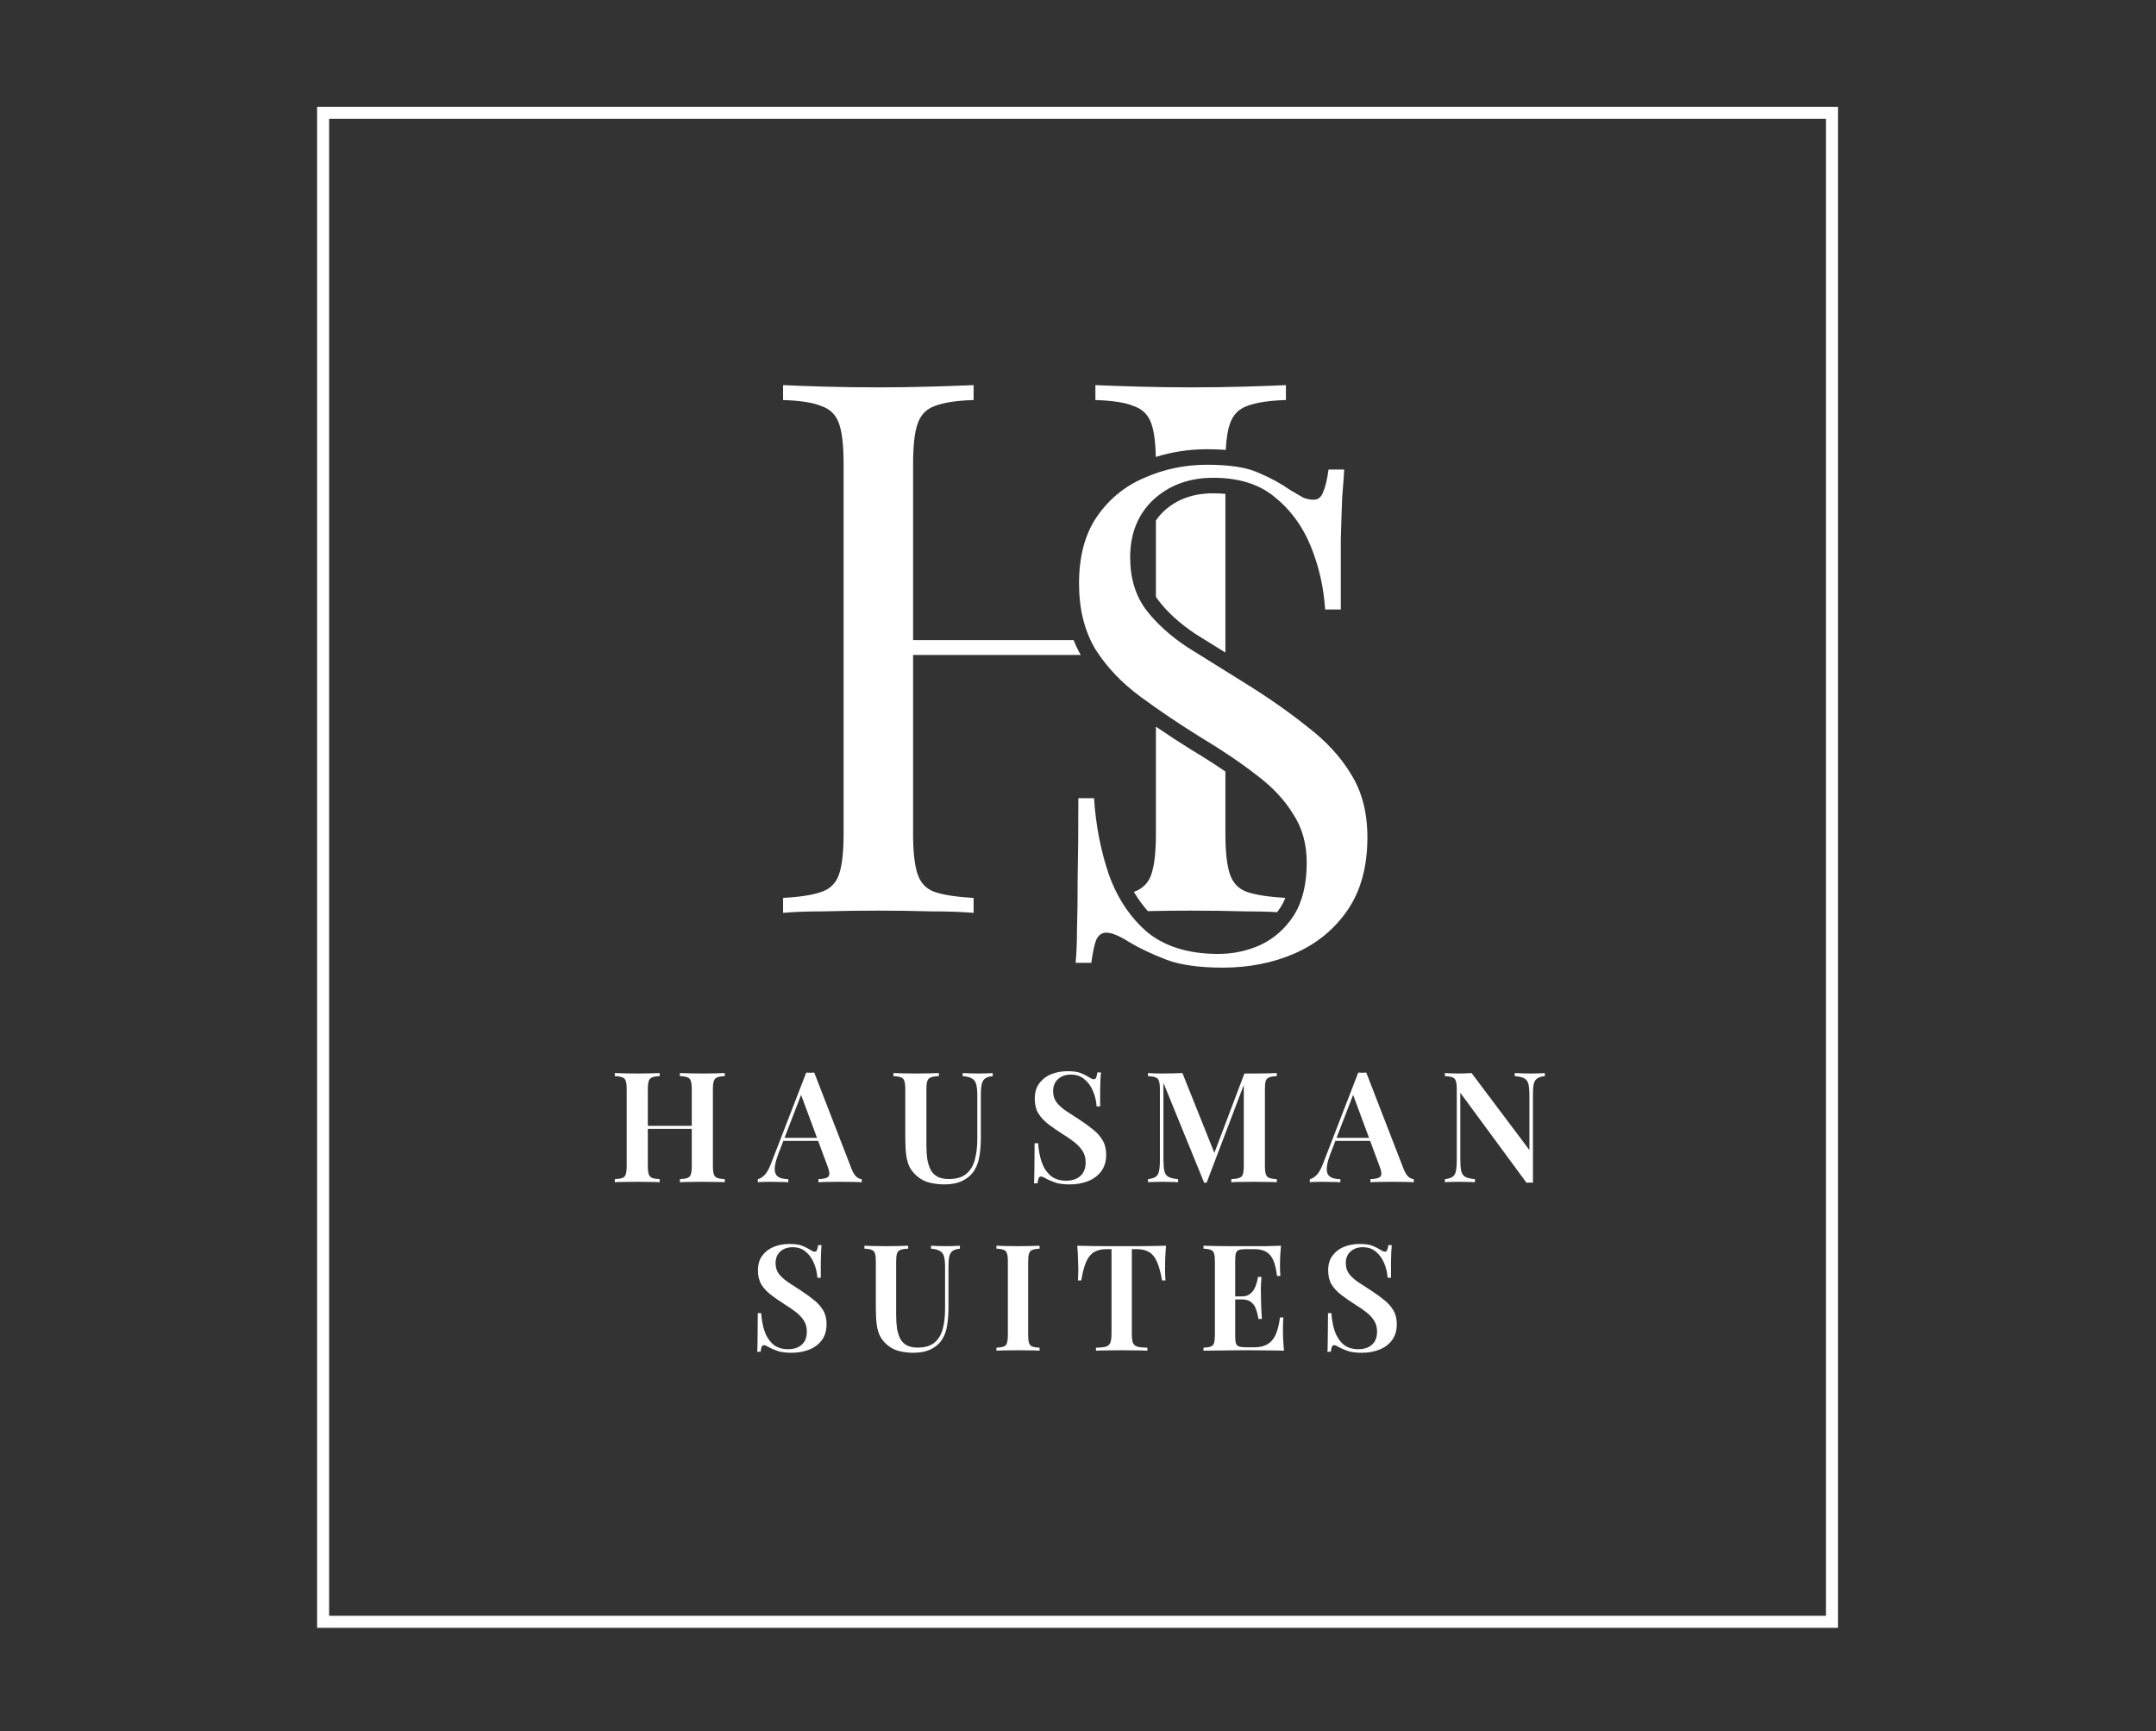
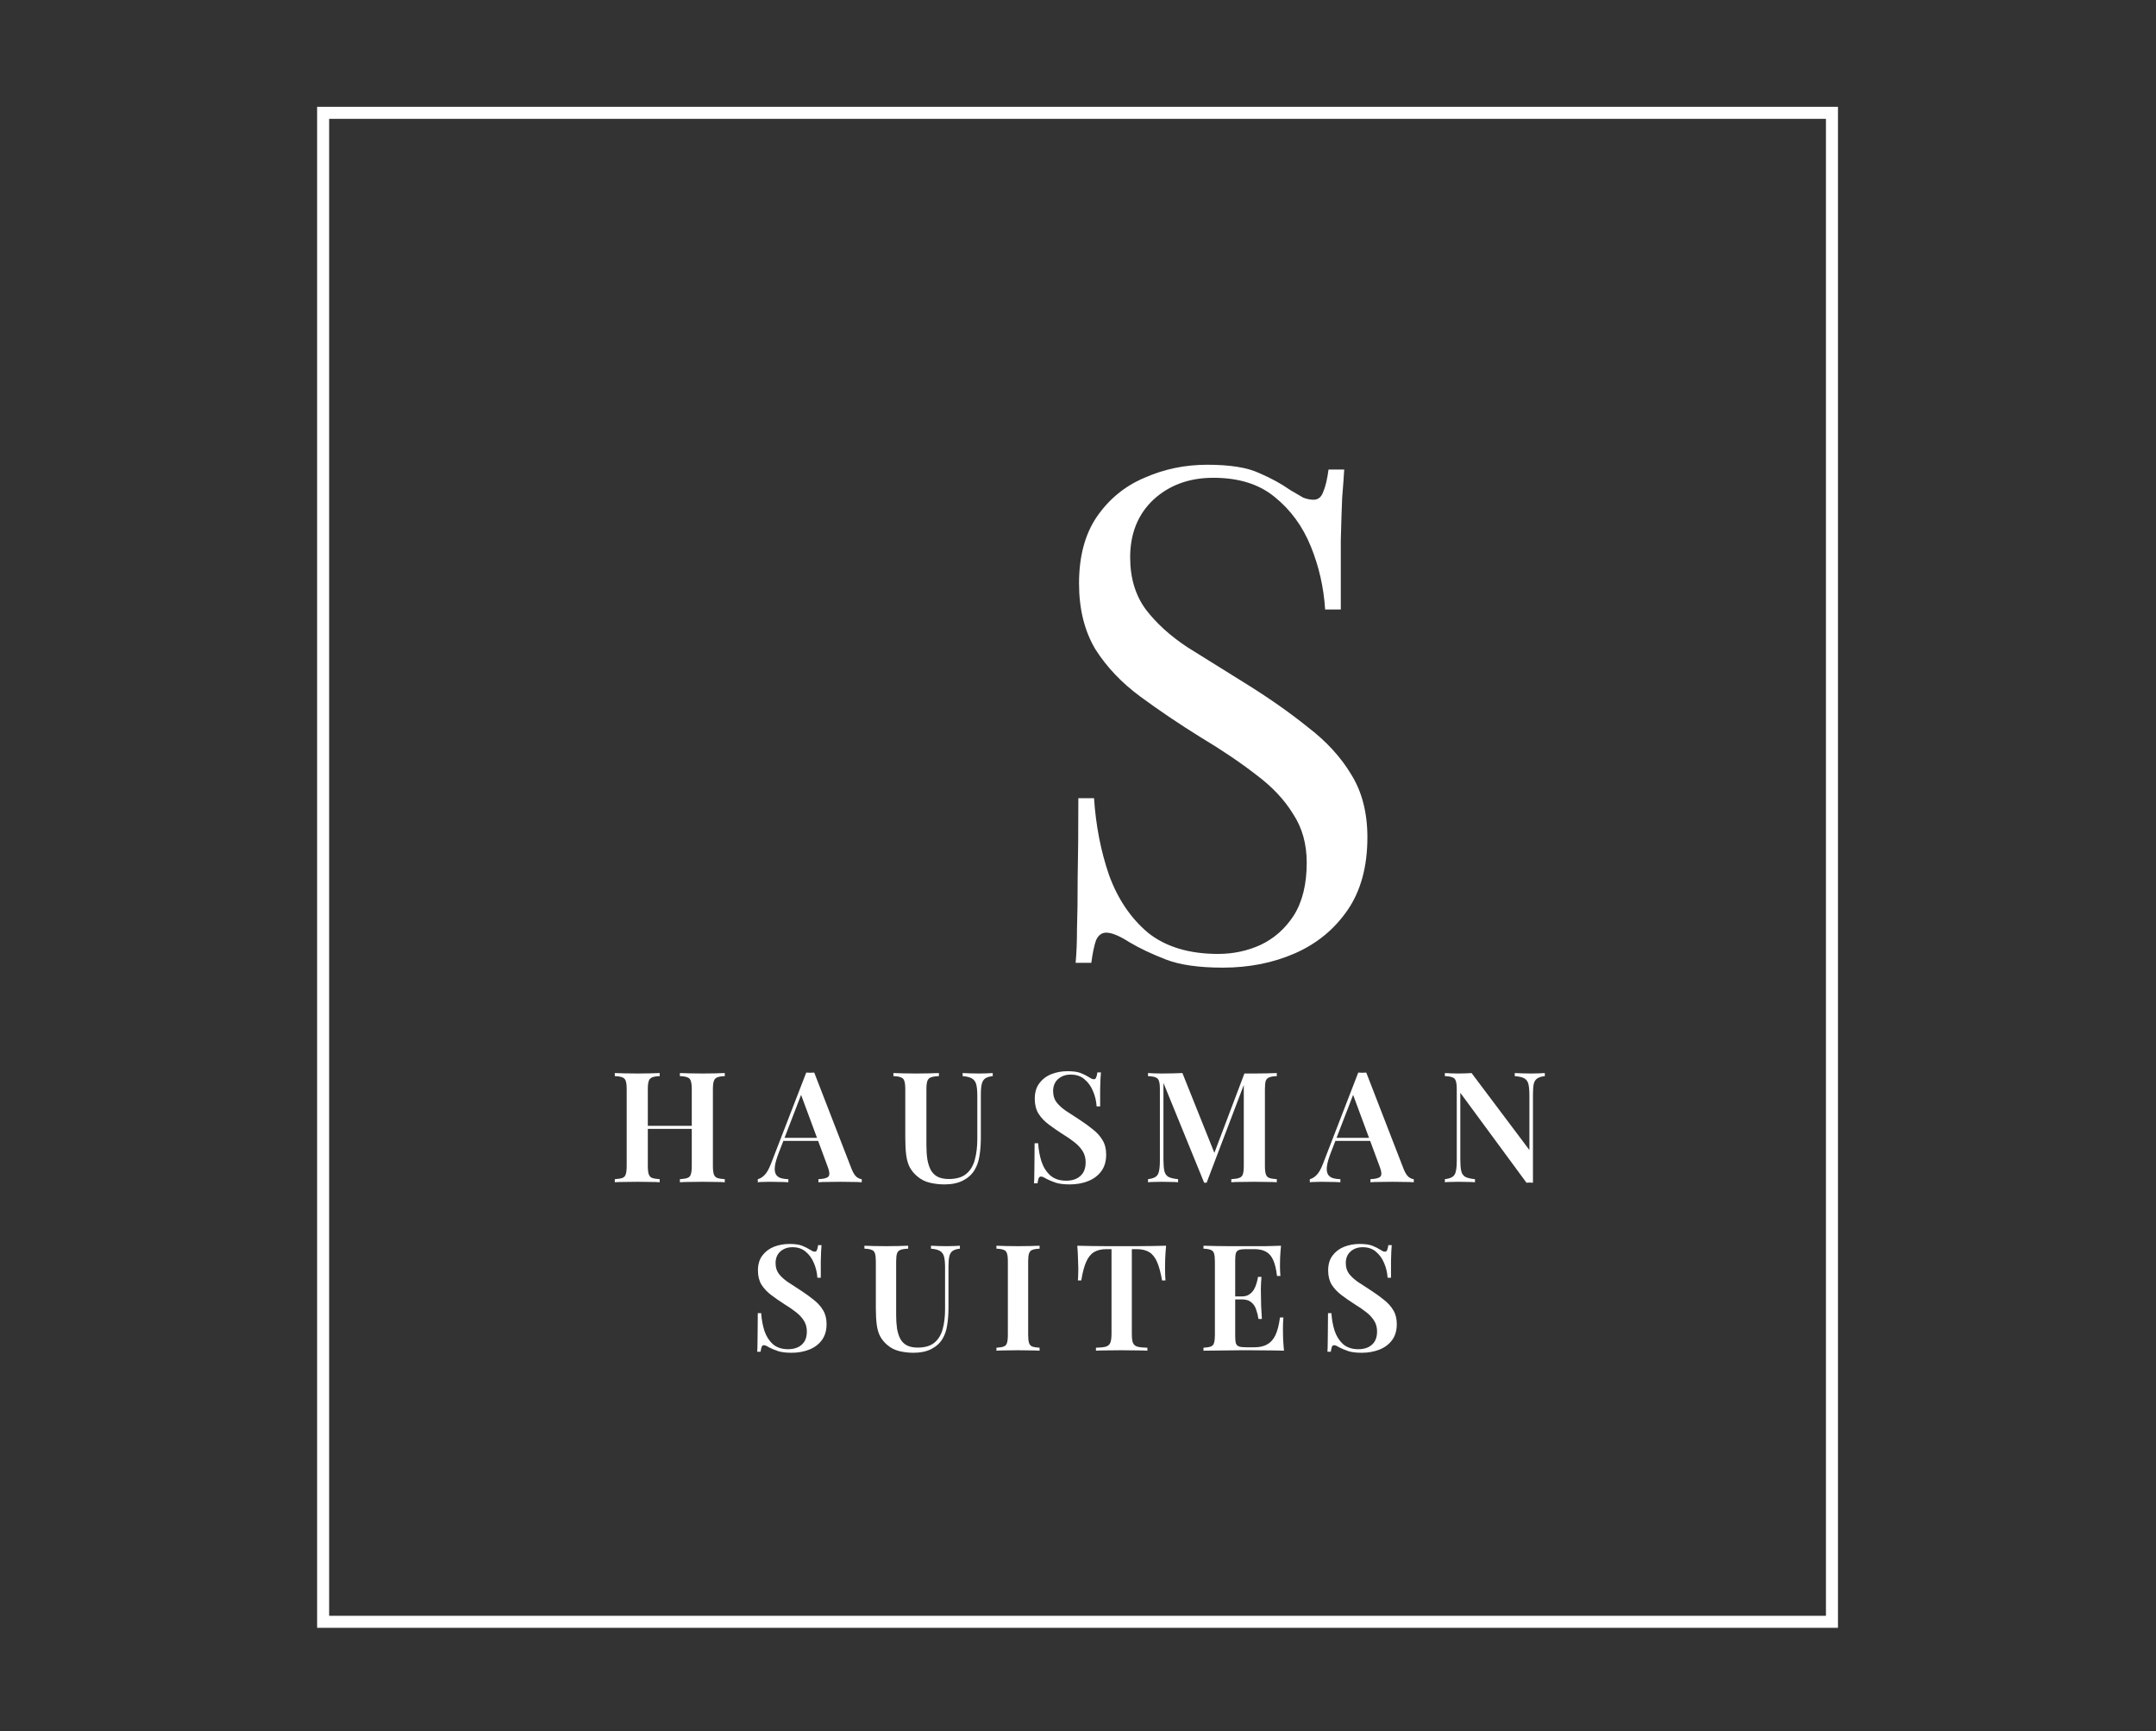
<svg xmlns="http://www.w3.org/2000/svg" width="538" height="432" viewBox="0 0 538 432" fill="none">
  <rect x="0" y="0" width="538" height="432" fill="#333333" stroke="none" />
  <path d="M457.139 28.153H80.632V404.661H457.139V28.153Z" stroke="white" stroke-width="3" />
-   <path d="M242.95 99.815C238.724 99.939 235.492 100.434 233.255 101.302C231.142 102.046 229.713 103.534 228.967 105.766C228.221 107.874 227.848 111.221 227.848 115.809V159.7H267.898C268.411 160.985 269.004 162.225 269.681 163.42H227.848V208.055C227.848 212.518 228.221 215.866 228.967 218.098C229.713 220.33 231.142 221.818 233.255 222.562C235.492 223.306 238.724 223.802 242.95 224.05V227.769C240.091 227.521 236.486 227.398 232.136 227.398C227.91 227.274 223.622 227.211 219.272 227.211C214.424 227.211 209.887 227.274 205.661 227.398C201.435 227.398 198.017 227.521 195.406 227.769V224.05C199.632 223.802 202.802 223.306 204.915 222.562C207.152 221.818 208.644 220.33 209.39 218.098C210.135 215.866 210.509 212.518 210.509 208.055V115.809C210.509 111.221 210.136 107.874 209.39 105.766C208.644 103.534 207.152 102.046 204.915 101.302C202.802 100.434 199.632 99.939 195.406 99.815V96.095C198.017 96.219 201.435 96.343 205.661 96.467C209.887 96.591 214.424 96.653 219.272 96.653C223.622 96.653 227.91 96.591 232.136 96.467C236.486 96.343 240.091 96.219 242.95 96.095V99.815ZM288.442 181.314C291.348 183.3 294.365 185.267 297.494 187.21L297.52 187.227L297.546 187.242C300.521 189.026 303.265 190.783 305.782 192.513V208.055C305.782 212.518 306.155 215.866 306.9 218.098C307.646 220.329 309.076 221.818 311.189 222.562C313.4 223.297 316.584 223.788 320.738 224.039C320.403 224.875 320.019 225.639 319.585 226.333C319.296 226.777 318.991 227.198 318.678 227.601C316.437 227.465 313.754 227.398 310.63 227.398C306.404 227.274 301.867 227.211 297.02 227.211C293.538 227.211 290.013 227.255 286.446 227.339C285.142 225.902 283.972 224.302 282.941 222.528C285.127 221.775 286.589 220.299 287.324 218.098C288.07 215.866 288.442 212.518 288.442 208.055V181.314ZM302.769 123.086C303.825 123.086 304.829 123.135 305.782 123.231V162.825C303.232 161.236 300.777 159.711 298.419 158.25C294.418 155.598 291.313 152.754 289.02 149.747C288.817 149.471 288.627 149.185 288.442 148.894V129.864C289.015 129.023 289.681 128.246 290.437 127.527C293.605 124.619 297.618 123.086 302.769 123.086ZM320.884 99.815C316.658 99.939 313.426 100.434 311.189 101.302C309.076 102.046 307.646 103.534 306.9 105.766C306.363 107.285 306.02 109.448 305.87 112.254C304.399 112.142 302.853 112.088 301.238 112.088C296.788 112.088 292.511 112.728 288.421 114.012C288.334 110.337 287.969 107.588 287.324 105.766C286.579 103.534 285.087 102.046 282.85 101.302C280.737 100.434 277.567 99.939 273.341 99.815V96.095C276.2 96.219 279.804 96.343 284.154 96.467C288.505 96.591 292.794 96.653 297.02 96.653C301.867 96.653 306.404 96.591 310.63 96.467C314.856 96.343 318.274 96.219 320.884 96.095V99.815Z" fill="white" />
  <path d="M301.238 115.961C306.909 115.961 311.218 116.645 314.167 118.015C317.115 119.27 319.724 120.697 321.992 122.294C323.353 123.093 324.43 123.721 325.224 124.178C326.131 124.52 326.982 124.691 327.776 124.691C328.91 124.691 329.704 124.063 330.157 122.808C330.724 121.553 331.178 119.67 331.518 117.159H335.431C335.317 119.099 335.147 121.439 334.92 124.178C334.807 126.802 334.694 130.34 334.58 134.791C334.58 139.128 334.58 144.891 334.58 152.08H330.668C330.327 146.603 329.137 141.353 327.095 136.332C325.054 131.31 322.049 127.202 318.079 124.006C314.223 120.811 309.12 119.213 302.769 119.213C296.759 119.213 291.769 121.039 287.799 124.691C283.943 128.343 282.016 133.136 282.016 139.07C282.016 144.206 283.32 148.543 285.928 152.08C288.537 155.504 291.995 158.643 296.305 161.496C300.728 164.235 305.491 167.202 310.594 170.397C316.492 174.049 321.708 177.701 326.245 181.353C330.894 184.891 334.524 188.828 337.132 193.165C339.854 197.501 341.215 202.751 341.215 208.914C341.215 216.217 339.57 222.266 336.281 227.059C332.993 231.852 328.626 235.447 323.183 237.844C317.739 240.24 311.728 241.438 305.151 241.438C299.14 241.438 294.377 240.754 290.861 239.384C287.346 238.015 284.34 236.588 281.845 235.105C279.35 233.507 277.423 232.708 276.062 232.708C274.928 232.708 274.077 233.336 273.51 234.591C273.056 235.846 272.659 237.729 272.319 240.24H268.407C268.633 237.844 268.747 235.048 268.747 231.852C268.86 228.543 268.917 224.263 268.917 219.013C269.03 213.764 269.087 207.145 269.087 199.156H273C273.453 206.003 274.701 212.394 276.742 218.329C278.897 224.263 282.129 229.056 286.438 232.708C290.861 236.246 296.702 238.015 303.96 238.015C307.703 238.015 311.218 237.273 314.507 235.789C317.909 234.192 320.688 231.738 322.843 228.428C324.997 225.005 326.075 220.611 326.075 215.247C326.075 210.568 324.941 206.517 322.672 203.093C320.518 199.555 317.456 196.303 313.486 193.336C309.517 190.254 304.867 187.116 299.537 183.921C294.207 180.611 289.217 177.244 284.567 173.821C279.917 170.397 276.175 166.46 273.34 162.009C270.618 157.444 269.257 151.966 269.257 145.575C269.257 138.842 270.731 133.307 273.68 128.971C276.742 124.52 280.711 121.267 285.588 119.213C290.464 117.045 295.681 115.961 301.238 115.961Z" fill="white" />
  <path d="M385.49 267.739V268.509C384.669 268.586 384.04 268.778 383.604 269.086C383.168 269.368 382.873 269.83 382.719 270.472C382.591 271.087 382.527 271.972 382.527 273.127V295.102C382.296 295.076 382.039 295.063 381.757 295.063C381.5 295.063 381.218 295.076 380.91 295.102L364.4 272.665V289.291C364.4 290.522 364.477 291.484 364.631 292.177C364.785 292.844 365.119 293.332 365.632 293.639C366.17 293.922 366.979 294.114 368.056 294.217V294.986C367.569 294.935 366.94 294.909 366.17 294.909C365.401 294.884 364.67 294.871 363.977 294.871C363.361 294.871 362.732 294.884 362.091 294.909C361.475 294.909 360.962 294.935 360.552 294.986V294.217C361.398 294.114 362.027 293.922 362.437 293.639C362.874 293.357 363.156 292.895 363.284 292.254C363.438 291.613 363.515 290.727 363.515 289.598V271.819C363.515 270.869 363.438 270.176 363.284 269.74C363.156 269.279 362.874 268.971 362.437 268.817C362.027 268.637 361.398 268.534 360.552 268.509V267.739C360.962 267.765 361.475 267.79 362.091 267.816C362.732 267.842 363.361 267.855 363.977 267.855C364.567 267.855 365.144 267.842 365.709 267.816C366.273 267.79 366.773 267.765 367.21 267.739L381.641 286.943V273.435C381.641 272.178 381.564 271.216 381.41 270.549C381.257 269.881 380.923 269.394 380.41 269.086C379.897 268.778 379.089 268.586 377.985 268.509V267.739C378.473 267.765 379.101 267.79 379.871 267.816C380.666 267.842 381.398 267.855 382.065 267.855C382.706 267.855 383.335 267.842 383.95 267.816C384.592 267.79 385.105 267.765 385.49 267.739Z" fill="white" />
  <path d="M340.934 267.624L350.286 291.754C350.671 292.677 351.082 293.319 351.518 293.678C351.979 294.011 352.403 294.191 352.788 294.217V294.986C352.121 294.935 351.312 294.909 350.363 294.909C349.439 294.884 348.49 294.871 347.515 294.871C346.386 294.871 345.334 294.884 344.359 294.909C343.385 294.909 342.589 294.935 341.973 294.986V294.217C343.282 294.165 344.116 293.947 344.475 293.562C344.834 293.152 344.757 292.292 344.244 290.984L337.471 272.704L338.163 271.857L332.006 287.828C331.518 289.111 331.223 290.163 331.121 290.984C331.018 291.805 331.082 292.446 331.313 292.908C331.544 293.37 331.929 293.704 332.468 293.909C333.006 294.088 333.674 294.191 334.469 294.217V294.986C333.648 294.935 332.853 294.909 332.083 294.909C331.313 294.884 330.543 294.871 329.774 294.871C329.209 294.871 328.67 294.884 328.157 294.909C327.67 294.909 327.234 294.935 326.849 294.986V294.217C327.413 294.088 327.965 293.755 328.504 293.216C329.068 292.677 329.607 291.741 330.12 290.407L338.933 267.624C339.241 267.649 339.575 267.662 339.934 267.662C340.293 267.662 340.626 267.649 340.934 267.624ZM344.283 283.903V284.672H332.814L333.199 283.903H344.283Z" fill="white" />
  <path d="M318.606 267.739V268.509C317.785 268.534 317.157 268.637 316.72 268.817C316.284 268.971 315.989 269.279 315.835 269.74C315.707 270.176 315.643 270.869 315.643 271.819V290.907C315.643 291.831 315.72 292.523 315.874 292.985C316.028 293.447 316.31 293.755 316.72 293.909C317.157 294.063 317.785 294.165 318.606 294.217V294.986C317.939 294.935 317.093 294.909 316.066 294.909C315.04 294.884 314.001 294.871 312.949 294.871C311.794 294.871 310.704 294.884 309.678 294.909C308.677 294.909 307.869 294.935 307.253 294.986V294.217C308.126 294.165 308.78 294.063 309.216 293.909C309.678 293.755 309.986 293.447 310.14 292.985C310.294 292.523 310.37 291.831 310.37 290.907V269.971L310.64 270.01L301.096 295.102H300.48L290.32 270.202V289.291C290.32 290.522 290.397 291.484 290.551 292.177C290.705 292.844 291.038 293.332 291.551 293.639C292.09 293.922 292.898 294.114 293.976 294.217V294.986C293.488 294.935 292.86 294.909 292.09 294.909C291.32 294.884 290.589 294.871 289.897 294.871C289.281 294.871 288.652 294.884 288.011 294.909C287.395 294.909 286.882 294.935 286.471 294.986V294.217C287.318 294.114 287.947 293.922 288.357 293.639C288.793 293.357 289.076 292.895 289.204 292.254C289.358 291.613 289.435 290.727 289.435 289.598V271.819C289.435 270.869 289.358 270.176 289.204 269.74C289.076 269.279 288.793 268.971 288.357 268.817C287.947 268.637 287.318 268.534 286.471 268.509V267.739C286.882 267.765 287.395 267.79 288.011 267.816C288.652 267.842 289.281 267.855 289.897 267.855C290.846 267.855 291.769 267.842 292.667 267.816C293.565 267.79 294.361 267.765 295.054 267.739L303.328 288.405L302.481 289.098L310.524 267.855C310.909 267.855 311.307 267.855 311.717 267.855C312.154 267.855 312.564 267.855 312.949 267.855C314.001 267.855 315.04 267.842 316.066 267.816C317.093 267.79 317.939 267.765 318.606 267.739Z" fill="white" />
  <path d="M266.369 267.277C267.806 267.277 268.909 267.431 269.679 267.739C270.449 268.047 271.116 268.381 271.68 268.74C271.988 268.919 272.232 269.06 272.411 269.163C272.617 269.24 272.809 269.279 272.989 269.279C273.245 269.279 273.425 269.137 273.528 268.855C273.656 268.573 273.758 268.15 273.835 267.585H274.721C274.695 268.073 274.656 268.637 274.605 269.279C274.579 269.92 274.554 270.779 274.528 271.857C274.528 272.909 274.528 274.307 274.528 276.052H273.643C273.566 274.743 273.271 273.486 272.758 272.28C272.27 271.074 271.565 270.087 270.641 269.317C269.743 268.522 268.589 268.124 267.178 268.124C265.92 268.124 264.868 268.496 264.022 269.24C263.201 269.984 262.79 270.985 262.79 272.242C262.79 273.319 263.06 274.23 263.598 274.974C264.137 275.693 264.894 276.398 265.869 277.091C266.87 277.758 268.05 278.528 269.41 279.4C270.667 280.221 271.796 281.042 272.796 281.863C273.797 282.658 274.579 283.544 275.144 284.519C275.734 285.493 276.029 286.686 276.029 288.098C276.029 289.765 275.619 291.151 274.798 292.254C273.977 293.357 272.873 294.178 271.488 294.717C270.102 295.256 268.589 295.525 266.947 295.525C265.433 295.525 264.227 295.371 263.329 295.063C262.457 294.755 261.7 294.435 261.058 294.101C260.494 293.742 260.058 293.562 259.75 293.562C259.493 293.562 259.301 293.704 259.173 293.986C259.07 294.268 258.98 294.691 258.903 295.256H258.018C258.069 294.666 258.095 293.973 258.095 293.178C258.121 292.382 258.134 291.356 258.134 290.099C258.159 288.816 258.172 287.2 258.172 285.25H259.057C259.16 286.892 259.442 288.431 259.904 289.868C260.391 291.279 261.123 292.421 262.098 293.293C263.098 294.165 264.419 294.602 266.061 294.602C266.959 294.602 267.768 294.448 268.486 294.14C269.23 293.806 269.82 293.306 270.256 292.639C270.693 291.946 270.911 291.074 270.911 290.022C270.911 288.97 270.667 288.046 270.179 287.251C269.692 286.456 269.012 285.712 268.14 285.019C267.267 284.326 266.241 283.621 265.061 282.902C263.855 282.132 262.726 281.35 261.674 280.555C260.622 279.759 259.776 278.861 259.134 277.861C258.518 276.834 258.211 275.603 258.211 274.166C258.211 272.575 258.595 271.28 259.365 270.279C260.135 269.253 261.135 268.496 262.367 268.009C263.624 267.521 264.958 267.277 266.369 267.277Z" fill="white" />
  <path d="M247.722 267.739V268.509C246.901 268.586 246.272 268.778 245.836 269.086C245.425 269.368 245.143 269.83 244.989 270.472C244.835 271.087 244.758 271.972 244.758 273.127V283.787C244.758 285.506 244.643 287.046 244.412 288.405C244.207 289.765 243.796 290.945 243.18 291.946C242.539 293.024 241.577 293.896 240.294 294.563C239.037 295.204 237.498 295.525 235.676 295.525C234.444 295.525 233.226 295.384 232.02 295.102C230.84 294.82 229.801 294.294 228.903 293.524C228.107 292.857 227.479 292.1 227.017 291.253C226.581 290.407 226.286 289.393 226.132 288.213C225.978 287.007 225.901 285.57 225.901 283.903V271.819C225.901 270.869 225.824 270.176 225.67 269.74C225.542 269.279 225.259 268.971 224.823 268.817C224.413 268.637 223.784 268.534 222.937 268.509V267.739C223.579 267.765 224.4 267.79 225.4 267.816C226.401 267.842 227.479 267.855 228.633 267.855C229.685 267.855 230.724 267.842 231.75 267.816C232.777 267.79 233.623 267.765 234.29 267.739V268.509C233.418 268.534 232.751 268.637 232.289 268.817C231.853 268.971 231.558 269.279 231.404 269.74C231.25 270.176 231.173 270.869 231.173 271.819V285.75C231.173 287.033 231.25 288.2 231.404 289.252C231.584 290.278 231.866 291.164 232.251 291.908C232.661 292.652 233.226 293.216 233.944 293.601C234.688 293.986 235.625 294.178 236.754 294.178C238.626 294.178 240.076 293.755 241.102 292.908C242.129 292.062 242.847 290.881 243.257 289.368C243.668 287.854 243.873 286.135 243.873 284.211V273.435C243.873 272.178 243.783 271.216 243.604 270.549C243.424 269.881 243.065 269.394 242.526 269.086C242.013 268.778 241.243 268.586 240.217 268.509V267.739C240.705 267.765 241.333 267.79 242.103 267.816C242.898 267.842 243.629 267.855 244.297 267.855C244.938 267.855 245.567 267.842 246.182 267.816C246.824 267.79 247.337 267.765 247.722 267.739Z" fill="white" />
  <path d="M203.184 267.624L212.536 291.754C212.921 292.677 213.331 293.319 213.768 293.678C214.229 294.011 214.653 294.191 215.038 294.217V294.986C214.37 294.935 213.562 294.909 212.613 294.909C211.689 294.884 210.74 294.871 209.765 294.871C208.636 294.871 207.584 294.884 206.609 294.909C205.634 294.909 204.839 294.935 204.223 294.986V294.217C205.532 294.165 206.366 293.947 206.725 293.562C207.084 293.152 207.007 292.292 206.494 290.984L199.721 272.704L200.413 271.857L194.256 287.828C193.768 289.111 193.473 290.163 193.371 290.984C193.268 291.805 193.332 292.446 193.563 292.908C193.794 293.37 194.179 293.704 194.718 293.909C195.256 294.088 195.923 294.191 196.719 294.217V294.986C195.898 294.935 195.102 294.909 194.333 294.909C193.563 294.884 192.793 294.871 192.024 294.871C191.459 294.871 190.92 294.884 190.407 294.909C189.92 294.909 189.484 294.935 189.099 294.986V294.217C189.663 294.088 190.215 293.755 190.754 293.216C191.318 292.677 191.857 291.741 192.37 290.407L201.183 267.624C201.491 267.649 201.824 267.662 202.184 267.662C202.543 267.662 202.876 267.649 203.184 267.624ZM206.532 283.903V284.672H195.064L195.449 283.903H206.532Z" fill="white" />
  <path d="M169.659 294.986V294.217C170.505 294.165 171.134 294.063 171.545 293.909C171.981 293.755 172.263 293.447 172.391 292.985C172.545 292.523 172.622 291.831 172.622 290.907V271.819C172.622 270.869 172.545 270.176 172.391 269.74C172.263 269.279 171.981 268.971 171.545 268.817C171.134 268.637 170.505 268.534 169.659 268.509V267.739C170.352 267.765 171.211 267.79 172.237 267.816C173.264 267.842 174.29 267.855 175.316 267.855C176.445 267.855 177.497 267.842 178.472 267.816C179.472 267.79 180.268 267.765 180.858 267.739V268.509C180.037 268.534 179.408 268.637 178.972 268.817C178.562 268.971 178.279 269.279 178.125 269.74C177.972 270.176 177.895 270.869 177.895 271.819V290.907C177.895 291.831 177.972 292.523 178.125 292.985C178.279 293.447 178.562 293.755 178.972 293.909C179.408 294.063 180.037 294.165 180.858 294.217V294.986C180.268 294.935 179.472 294.909 178.472 294.909C177.497 294.884 176.445 294.871 175.316 294.871C174.29 294.871 173.264 294.884 172.237 294.909C171.211 294.909 170.352 294.935 169.659 294.986ZM153.418 294.986V294.217C154.265 294.165 154.893 294.063 155.304 293.909C155.74 293.755 156.022 293.447 156.151 292.985C156.305 292.523 156.382 291.831 156.382 290.907V271.819C156.382 270.869 156.305 270.176 156.151 269.74C156.022 269.279 155.74 268.971 155.304 268.817C154.893 268.637 154.265 268.534 153.418 268.509V267.739C154.06 267.765 154.881 267.79 155.881 267.816C156.882 267.842 157.959 267.855 159.114 267.855C160.14 267.855 161.154 267.842 162.154 267.816C163.155 267.79 163.976 267.765 164.617 267.739V268.509C163.796 268.534 163.168 268.637 162.732 268.817C162.321 268.971 162.039 269.279 161.885 269.74C161.731 270.176 161.654 270.869 161.654 271.819V290.907C161.654 291.831 161.731 292.523 161.885 292.985C162.039 293.447 162.321 293.755 162.732 293.909C163.168 294.063 163.796 294.165 164.617 294.217V294.986C163.976 294.935 163.155 294.909 162.154 294.909C161.154 294.884 160.14 294.871 159.114 294.871C157.959 294.871 156.882 294.884 155.881 294.909C154.881 294.909 154.06 294.935 153.418 294.986ZM159.537 281.671V280.901H174.739V281.671H159.537Z" fill="white" />
  <path d="M339.265 310.381C340.646 310.381 341.706 310.529 342.446 310.825C343.186 311.121 343.827 311.441 344.37 311.786C344.666 311.959 344.9 312.095 345.073 312.193C345.27 312.267 345.455 312.304 345.628 312.304C345.874 312.304 346.047 312.169 346.146 311.897C346.269 311.626 346.368 311.219 346.441 310.677H347.292C347.268 311.145 347.231 311.688 347.181 312.304C347.157 312.921 347.132 313.747 347.107 314.783C347.107 315.794 347.107 317.138 347.107 318.815H346.257C346.183 317.557 345.899 316.349 345.406 315.19C344.937 314.031 344.259 313.081 343.371 312.341C342.508 311.577 341.398 311.195 340.042 311.195C338.833 311.195 337.822 311.552 337.008 312.267C336.219 312.982 335.825 313.944 335.825 315.153C335.825 316.189 336.084 317.064 336.601 317.779C337.119 318.47 337.847 319.148 338.784 319.814C339.746 320.455 340.88 321.195 342.187 322.033C343.396 322.822 344.481 323.612 345.443 324.401C346.404 325.165 347.157 326.016 347.699 326.953C348.266 327.89 348.55 329.037 348.55 330.394C348.55 331.997 348.155 333.328 347.366 334.389C346.577 335.449 345.517 336.238 344.185 336.756C342.853 337.274 341.398 337.533 339.82 337.533C338.365 337.533 337.206 337.385 336.343 337.089C335.504 336.793 334.777 336.485 334.16 336.164C333.617 335.819 333.198 335.647 332.902 335.647C332.656 335.647 332.471 335.782 332.347 336.053C332.249 336.325 332.162 336.732 332.088 337.274H331.238C331.287 336.707 331.312 336.041 331.312 335.277C331.336 334.512 331.349 333.526 331.349 332.317C331.373 331.084 331.386 329.53 331.386 327.656H332.236C332.335 329.235 332.606 330.714 333.05 332.095C333.519 333.452 334.222 334.549 335.159 335.388C336.121 336.226 337.391 336.645 338.969 336.645C339.832 336.645 340.609 336.497 341.3 336.201C342.015 335.881 342.582 335.4 343.001 334.759C343.42 334.093 343.63 333.254 343.63 332.243C343.63 331.232 343.396 330.344 342.927 329.58C342.459 328.815 341.805 328.1 340.967 327.434C340.128 326.768 339.142 326.09 338.007 325.4C336.848 324.66 335.763 323.908 334.752 323.143C333.741 322.379 332.927 321.515 332.31 320.554C331.718 319.567 331.423 318.383 331.423 317.002C331.423 315.473 331.792 314.228 332.532 313.266C333.272 312.28 334.234 311.552 335.418 311.084C336.626 310.615 337.909 310.381 339.265 310.381Z" fill="white" />
  <path d="M319.659 310.825C319.56 311.836 319.486 312.822 319.437 313.784C319.412 314.721 319.4 315.436 319.4 315.93C319.4 316.398 319.412 316.854 319.437 317.298C319.462 317.718 319.486 318.075 319.511 318.371H318.66C318.463 316.669 318.142 315.338 317.698 314.376C317.254 313.389 316.65 312.699 315.886 312.304C315.146 311.885 314.172 311.675 312.963 311.675H310.929C310.189 311.675 309.622 311.737 309.227 311.86C308.832 311.984 308.561 312.243 308.413 312.637C308.29 313.032 308.228 313.636 308.228 314.45V333.39C308.228 334.179 308.29 334.783 308.413 335.203C308.561 335.597 308.832 335.856 309.227 335.979C309.622 336.103 310.189 336.164 310.929 336.164H313.037C314.295 336.164 315.343 335.93 316.182 335.462C317.045 334.993 317.735 334.228 318.253 333.168C318.771 332.083 319.153 330.603 319.4 328.729H320.251C320.177 329.493 320.14 330.48 320.14 331.688C320.14 332.206 320.152 332.958 320.177 333.945C320.226 334.931 320.3 335.955 320.399 337.015C319.141 336.966 317.723 336.941 316.145 336.941C314.566 336.917 313.161 336.904 311.927 336.904C311.36 336.904 310.608 336.904 309.671 336.904C308.758 336.904 307.76 336.917 306.675 336.941C305.614 336.941 304.529 336.954 303.419 336.978C302.334 336.978 301.298 336.991 300.312 337.015V336.275C301.126 336.226 301.73 336.127 302.124 335.979C302.544 335.831 302.815 335.536 302.938 335.092C303.086 334.648 303.16 333.982 303.16 333.094V314.746C303.16 313.833 303.086 313.167 302.938 312.748C302.815 312.304 302.544 312.008 302.124 311.86C301.73 311.688 301.126 311.589 300.312 311.564V310.825C301.298 310.849 302.334 310.874 303.419 310.899C304.529 310.899 305.614 310.911 306.675 310.936C307.76 310.936 308.758 310.936 309.671 310.936C310.608 310.936 311.36 310.936 311.927 310.936C313.062 310.936 314.344 310.936 315.775 310.936C317.23 310.911 318.524 310.874 319.659 310.825ZM313.703 323.476C313.703 323.476 313.703 323.599 313.703 323.846C313.703 324.093 313.703 324.216 313.703 324.216H307.118C307.118 324.216 307.118 324.093 307.118 323.846C307.118 323.599 307.118 323.476 307.118 323.476H313.703ZM314.776 318.593C314.677 319.999 314.628 321.071 314.628 321.811C314.653 322.551 314.665 323.229 314.665 323.846C314.665 324.462 314.677 325.141 314.702 325.881C314.727 326.62 314.788 327.693 314.887 329.099H314.036C313.913 328.26 313.715 327.471 313.444 326.731C313.198 325.967 312.791 325.363 312.223 324.919C311.681 324.45 310.892 324.216 309.856 324.216V323.476C310.62 323.476 311.237 323.316 311.706 322.995C312.199 322.675 312.593 322.268 312.889 321.774C313.185 321.256 313.407 320.726 313.555 320.184C313.728 319.616 313.851 319.086 313.925 318.593H314.776Z" fill="white" />
  <path d="M290.977 310.825C290.878 311.959 290.804 313.069 290.755 314.154C290.73 315.214 290.718 316.028 290.718 316.595C290.718 317.163 290.73 317.693 290.755 318.186C290.78 318.679 290.804 319.111 290.829 319.481H289.978C289.633 317.508 289.214 315.967 288.721 314.857C288.227 313.722 287.574 312.908 286.76 312.415C285.971 311.922 284.923 311.675 283.616 311.675H282.432V332.761C282.432 333.772 282.518 334.524 282.691 335.018C282.888 335.511 283.27 335.844 283.838 336.016C284.405 336.164 285.231 336.251 286.316 336.275V337.015C285.576 336.966 284.614 336.941 283.431 336.941C282.247 336.917 281.038 336.904 279.805 336.904C278.523 336.904 277.315 336.917 276.18 336.941C275.07 336.941 274.17 336.966 273.48 337.015V336.275C274.54 336.251 275.354 336.164 275.921 336.016C276.488 335.844 276.871 335.511 277.068 335.018C277.265 334.524 277.364 333.772 277.364 332.761V311.675H276.143C274.861 311.675 273.813 311.922 272.999 312.415C272.185 312.908 271.531 313.722 271.038 314.857C270.545 315.967 270.138 317.508 269.817 319.481H268.967C269.016 319.111 269.041 318.679 269.041 318.186C269.065 317.693 269.078 317.163 269.078 316.595C269.078 316.028 269.053 315.214 269.004 314.154C268.979 313.069 268.917 311.959 268.819 310.825C269.904 310.849 271.1 310.874 272.407 310.899C273.714 310.923 275.021 310.936 276.328 310.936C277.635 310.936 278.831 310.936 279.916 310.936C280.977 310.936 282.161 310.936 283.468 310.936C284.775 310.936 286.082 310.923 287.389 310.899C288.696 310.874 289.892 310.849 290.977 310.825Z" fill="white" />
  <path d="M259.413 310.825V311.564C258.624 311.589 258.02 311.688 257.6 311.86C257.206 312.008 256.934 312.304 256.786 312.748C256.639 313.167 256.565 313.833 256.565 314.746V333.094C256.565 333.982 256.639 334.648 256.786 335.092C256.934 335.536 257.206 335.831 257.6 335.979C258.02 336.127 258.624 336.226 259.413 336.275V337.015C258.796 336.966 258.007 336.941 257.045 336.941C256.084 336.917 255.109 336.904 254.123 336.904C253.013 336.904 251.977 336.917 251.016 336.941C250.054 336.941 249.265 336.966 248.648 337.015V336.275C249.462 336.226 250.066 336.127 250.461 335.979C250.88 335.831 251.151 335.536 251.275 335.092C251.423 334.648 251.497 333.982 251.497 333.094V314.746C251.497 313.833 251.423 313.167 251.275 312.748C251.151 312.304 250.88 312.008 250.461 311.86C250.066 311.688 249.462 311.589 248.648 311.564V310.825C249.265 310.849 250.054 310.874 251.016 310.899C251.977 310.923 253.013 310.936 254.123 310.936C255.109 310.936 256.084 310.923 257.045 310.899C258.007 310.874 258.796 310.849 259.413 310.825Z" fill="white" />
  <path d="M239.528 310.825V311.564C238.739 311.638 238.134 311.823 237.715 312.119C237.321 312.391 237.049 312.835 236.901 313.451C236.753 314.043 236.679 314.894 236.679 316.004V326.25C236.679 327.903 236.568 329.382 236.346 330.69C236.149 331.997 235.755 333.131 235.163 334.093C234.546 335.129 233.621 335.967 232.388 336.608C231.18 337.225 229.7 337.533 227.949 337.533C226.765 337.533 225.594 337.398 224.435 337.126C223.3 336.855 222.302 336.349 221.438 335.61C220.674 334.968 220.07 334.241 219.626 333.427C219.207 332.613 218.923 331.639 218.775 330.505C218.627 329.345 218.553 327.964 218.553 326.361V314.746C218.553 313.833 218.479 313.167 218.331 312.748C218.208 312.304 217.936 312.008 217.517 311.86C217.123 311.688 216.518 311.589 215.705 311.564V310.825C216.321 310.849 217.11 310.874 218.072 310.899C219.034 310.923 220.07 310.936 221.179 310.936C222.191 310.936 223.189 310.923 224.176 310.899C225.162 310.874 225.976 310.849 226.617 310.825V311.564C225.779 311.589 225.138 311.688 224.694 311.86C224.275 312.008 223.991 312.304 223.843 312.748C223.695 313.167 223.621 313.833 223.621 314.746V328.137C223.621 329.37 223.695 330.492 223.843 331.503C224.016 332.49 224.287 333.341 224.657 334.056C225.051 334.771 225.594 335.314 226.284 335.684C227 336.053 227.9 336.238 228.985 336.238C230.785 336.238 232.179 335.831 233.165 335.018C234.152 334.204 234.842 333.069 235.237 331.614C235.631 330.159 235.828 328.507 235.828 326.657V316.299C235.828 315.091 235.742 314.166 235.57 313.525C235.397 312.884 235.052 312.415 234.534 312.119C234.041 311.823 233.301 311.638 232.314 311.564V310.825C232.783 310.849 233.387 310.874 234.127 310.899C234.891 310.923 235.594 310.936 236.235 310.936C236.852 310.936 237.456 310.923 238.048 310.899C238.665 310.874 239.158 310.849 239.528 310.825Z" fill="white" />
  <path d="M196.974 310.381C198.355 310.381 199.415 310.529 200.155 310.825C200.895 311.121 201.536 311.441 202.079 311.786C202.375 311.959 202.609 312.095 202.782 312.193C202.979 312.267 203.164 312.304 203.337 312.304C203.583 312.304 203.756 312.169 203.855 311.897C203.978 311.626 204.077 311.219 204.151 310.677H205.001C204.977 311.145 204.94 311.688 204.89 312.304C204.866 312.921 204.841 313.747 204.816 314.783C204.816 315.794 204.816 317.138 204.816 318.815H203.966C203.892 317.557 203.608 316.349 203.115 315.19C202.646 314.031 201.968 313.081 201.08 312.341C200.217 311.577 199.107 311.195 197.751 311.195C196.542 311.195 195.531 311.552 194.717 312.267C193.928 312.982 193.534 313.944 193.534 315.153C193.534 316.189 193.793 317.064 194.311 317.779C194.828 318.47 195.556 319.148 196.493 319.814C197.455 320.455 198.589 321.195 199.896 322.033C201.105 322.822 202.19 323.612 203.152 324.401C204.114 325.165 204.866 326.016 205.408 326.953C205.975 327.89 206.259 329.037 206.259 330.394C206.259 331.997 205.864 333.328 205.075 334.389C204.286 335.449 203.226 336.238 201.894 336.756C200.562 337.274 199.107 337.533 197.529 337.533C196.074 337.533 194.915 337.385 194.052 337.089C193.213 336.793 192.486 336.485 191.869 336.164C191.326 335.819 190.907 335.647 190.611 335.647C190.365 335.647 190.18 335.782 190.056 336.053C189.958 336.325 189.871 336.732 189.797 337.274H188.947C188.996 336.707 189.021 336.041 189.021 335.277C189.045 334.512 189.058 333.526 189.058 332.317C189.082 331.084 189.095 329.53 189.095 327.656H189.945C190.044 329.235 190.315 330.714 190.759 332.095C191.228 333.452 191.931 334.549 192.868 335.388C193.83 336.226 195.1 336.645 196.678 336.645C197.541 336.645 198.318 336.497 199.009 336.201C199.724 335.881 200.291 335.4 200.71 334.759C201.129 334.093 201.339 333.254 201.339 332.243C201.339 331.232 201.105 330.344 200.636 329.58C200.168 328.815 199.514 328.1 198.676 327.434C197.837 326.768 196.851 326.09 195.716 325.4C194.557 324.66 193.472 323.908 192.461 323.143C191.45 322.379 190.636 321.515 190.019 320.554C189.428 319.567 189.132 318.383 189.132 317.002C189.132 315.473 189.501 314.228 190.241 313.266C190.981 312.28 191.943 311.552 193.127 311.084C194.335 310.615 195.618 310.381 196.974 310.381Z" fill="white" />
</svg>